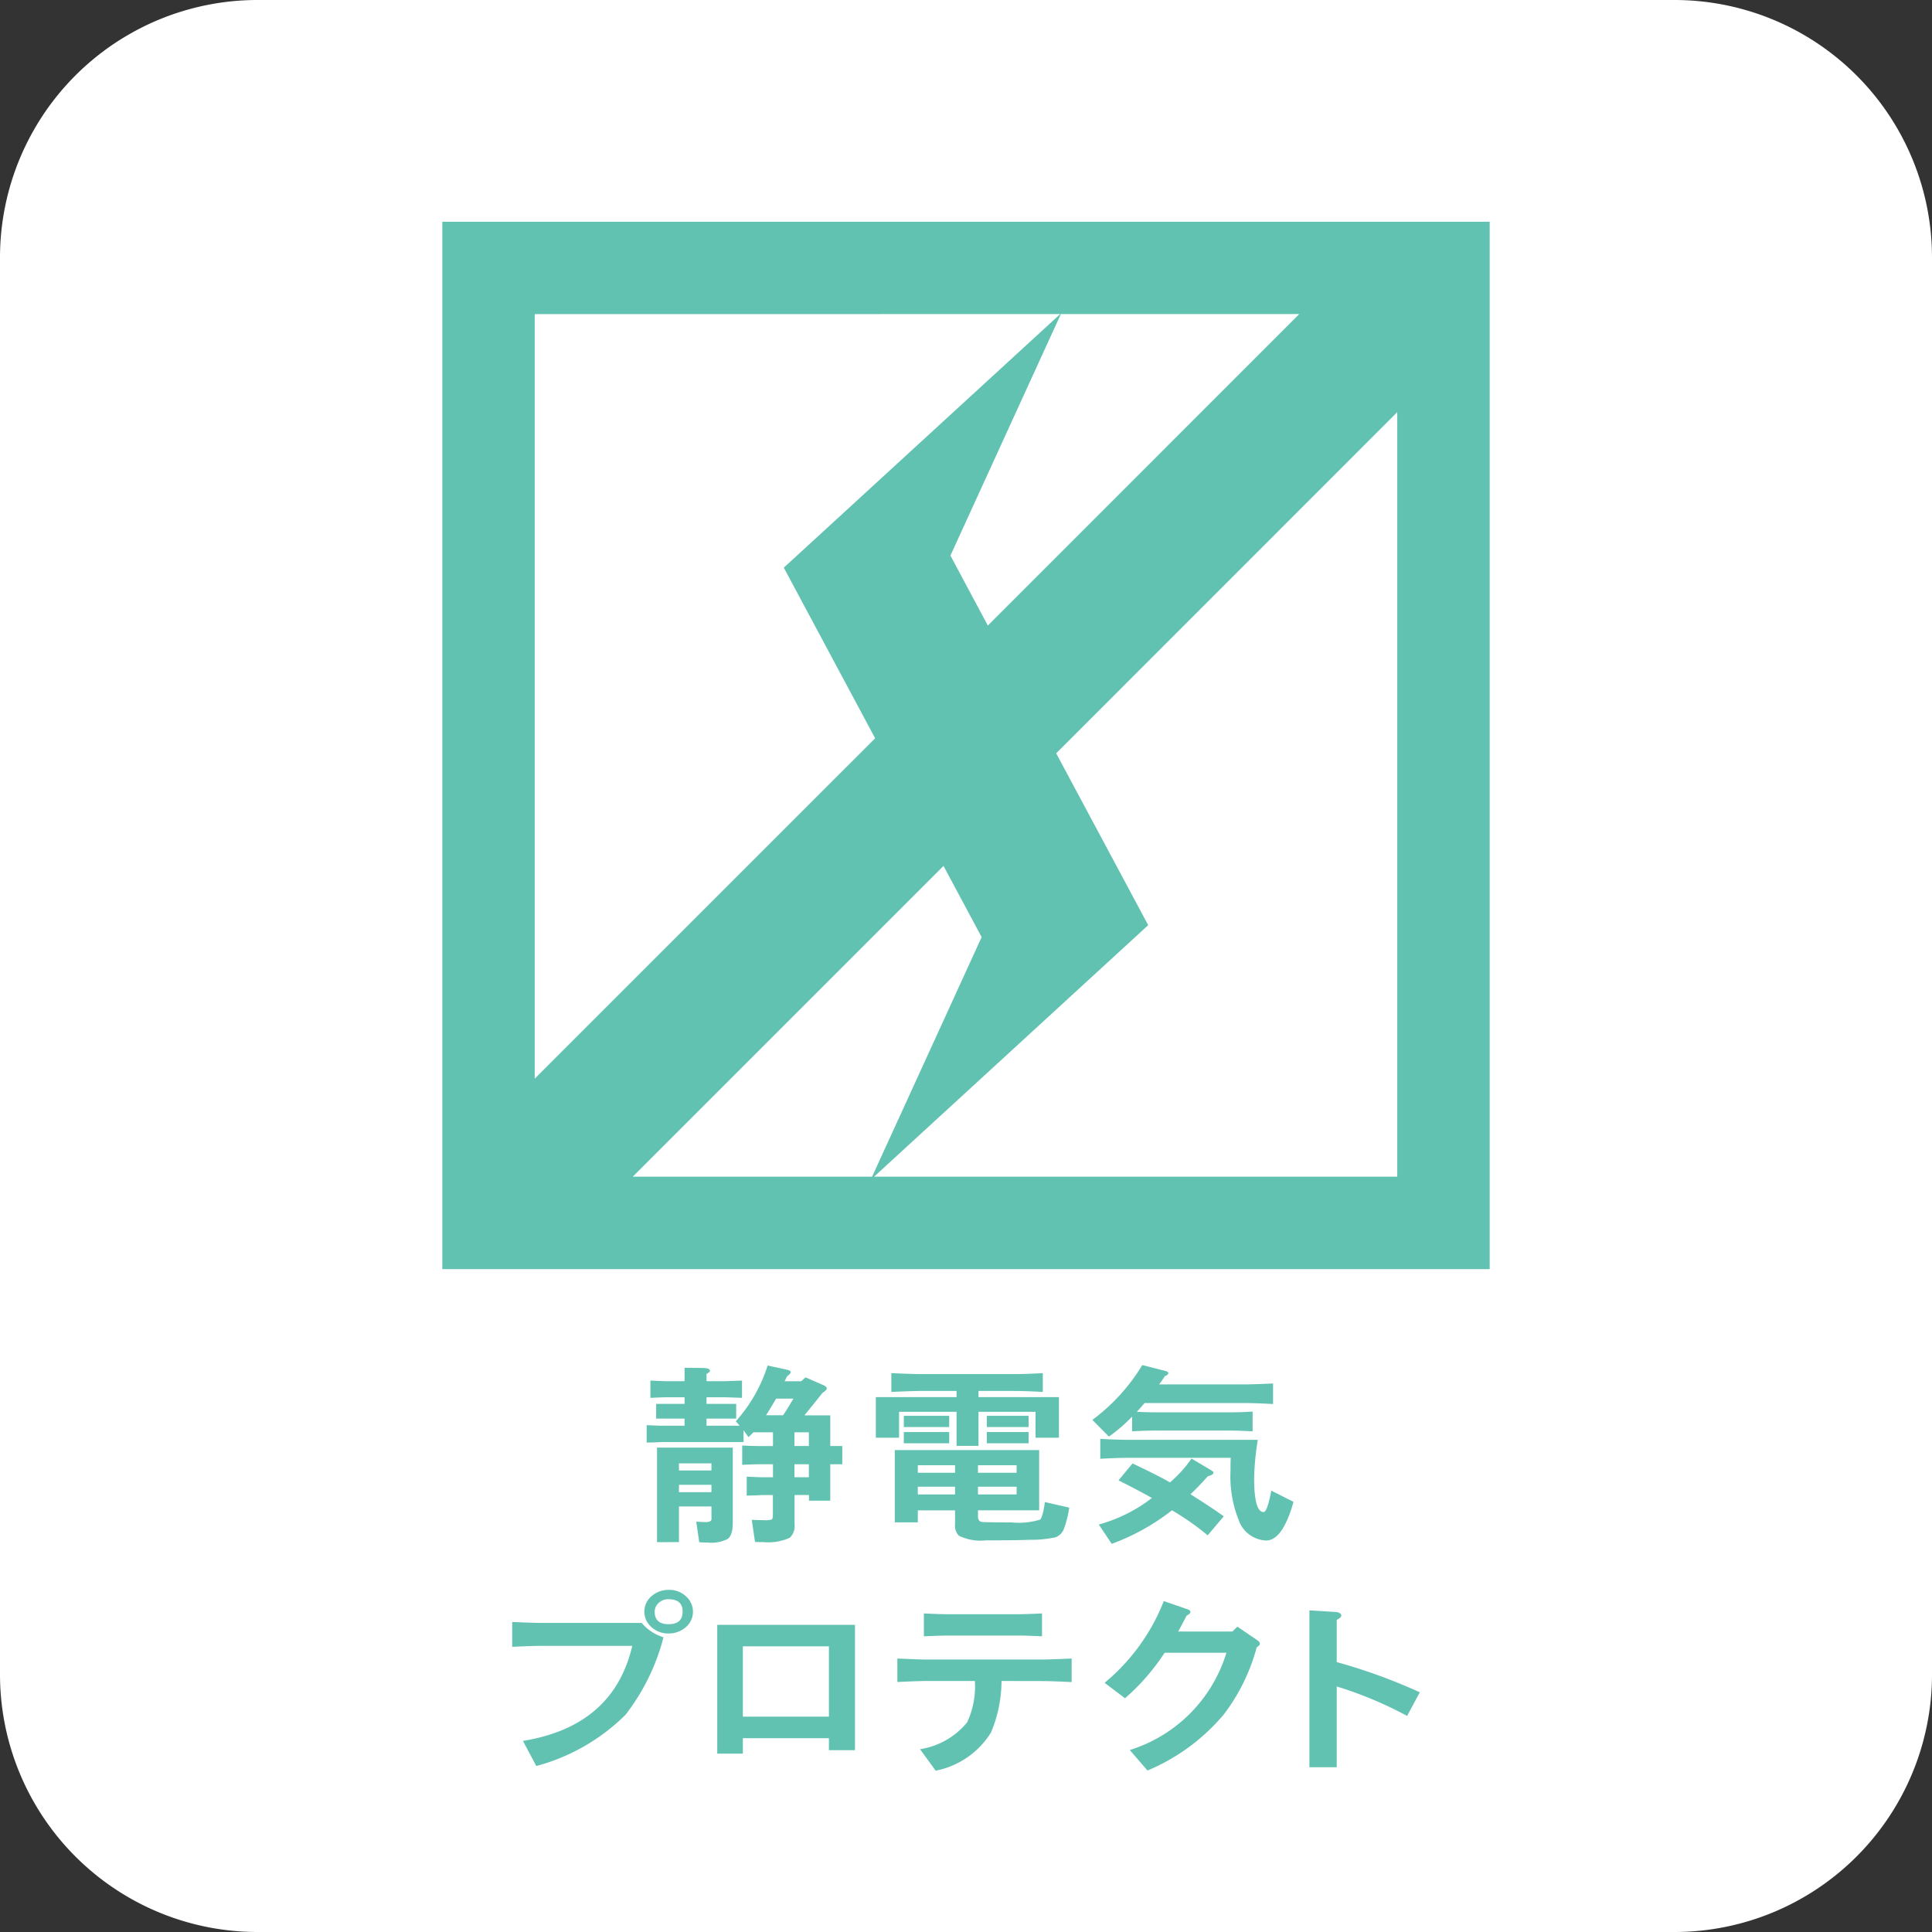
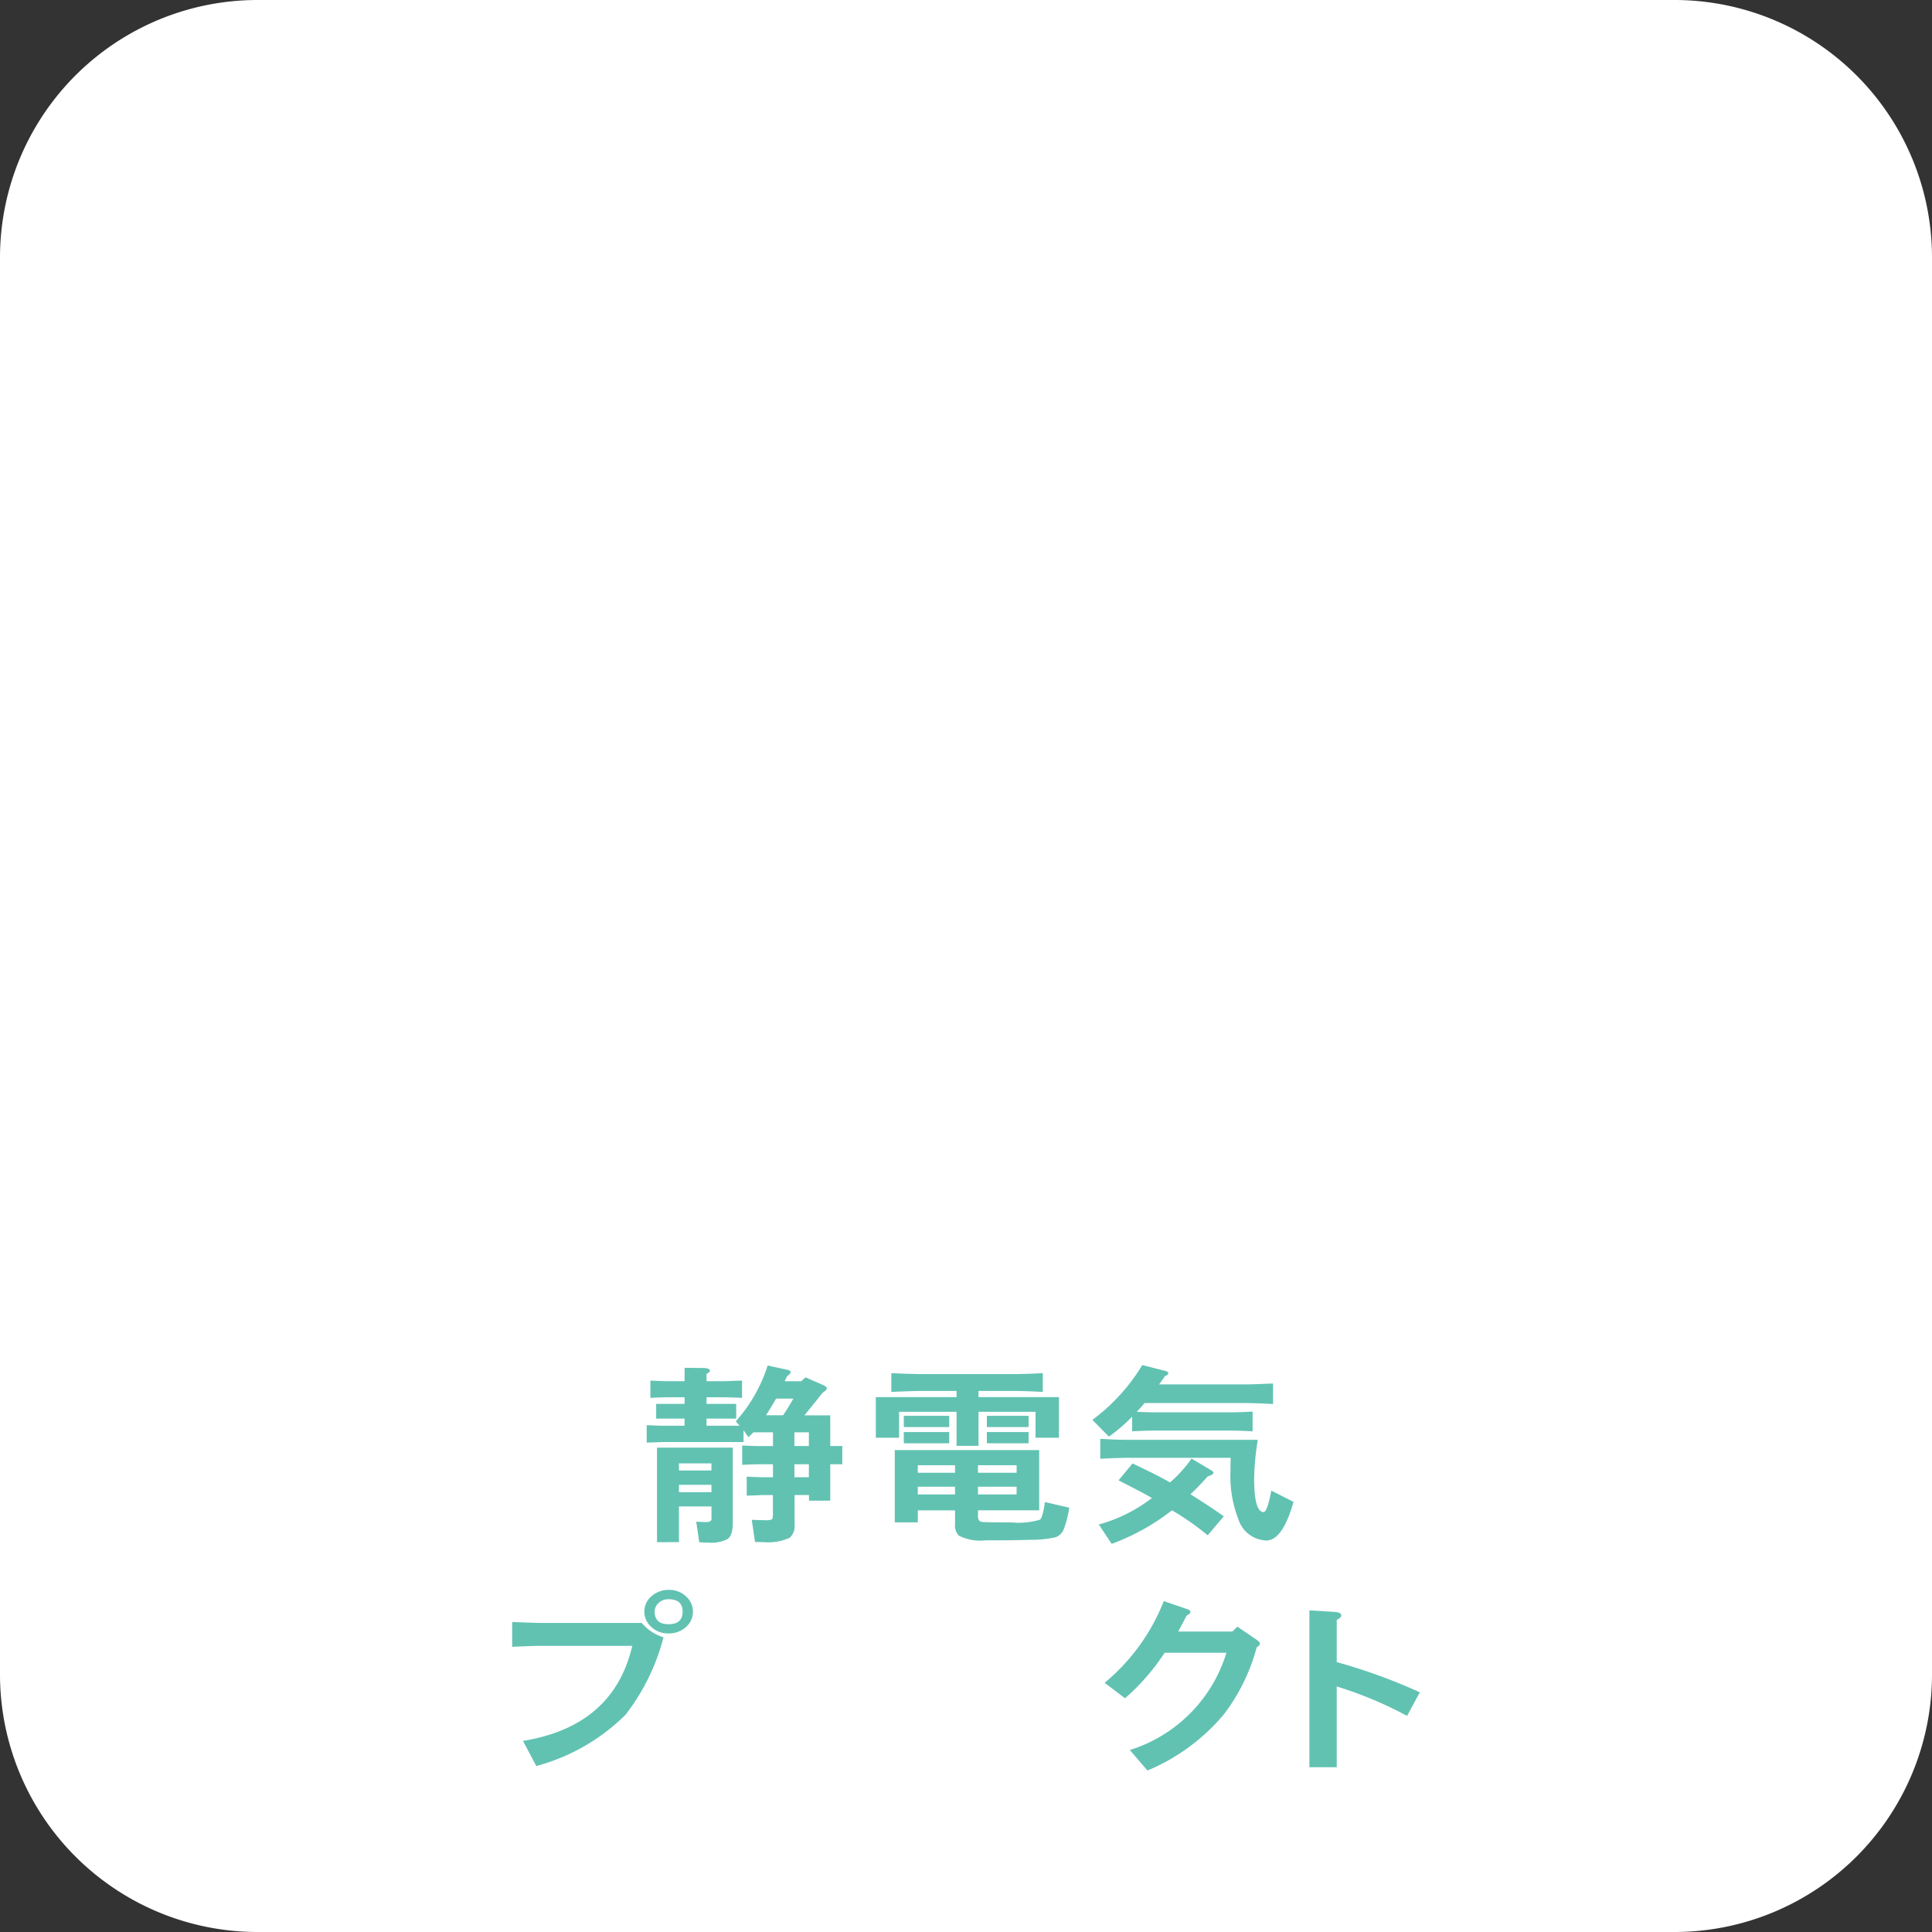
<svg xmlns="http://www.w3.org/2000/svg" id="icon_seidenki" viewBox="0 0 100 100">
  <rect x="0" y="0" width="100" height="100" fill="#333333" stroke="none" />
  <defs>
    <clipPath id="clip-path">
      <rect id="長方形_23308" data-name="長方形 23308" width="100" height="100" fill="none" />
    </clipPath>
  </defs>
  <g id="グループ_53101" data-name="グループ 53101" clip-path="url(#clip-path)">
    <path id="パス_140742" data-name="パス 140742" d="M86.667,100H13.334A13.334,13.334,0,0,1,0,86.667V13.333A13.333,13.333,0,0,1,13.334,0H86.667A13.332,13.332,0,0,1,100,13.333V86.667A13.333,13.333,0,0,1,86.667,100" fill="#fff" />
    <path id="パス_140743" data-name="パス 140743" d="M21.422,49.222v-.9c.437.02.728.03.869.03h1.092v-.37h-1.47v-.763h1.47v-.341h-.9c-.163,0-.453.011-.869.031v-.894c.431.02.72.031.869.031h.9v-.692l.958.009c.237.006.356.055.356.141,0,.053-.059.108-.178.161v.381h.958l.88-.031v.894c-.178-.008-.472-.017-.88-.031h-.958v.341h1.536v.763H24.519v.37h1.716l-.2-.23a7.9,7.9,0,0,0,1.648-2.887l.97.211c.147.027.222.07.222.13s-.063.12-.189.22l-.123.252h.858l.223-.2.9.392c.134.059.2.119.2.18s-.073.13-.222.231q-.255.328-.936,1.163h1.338V49.4h.623v.944h-.623V52.23h-1.1v-.292h-.747v1.525a.81.81,0,0,1-.256.691,2.7,2.7,0,0,1-1.347.222c-.1,0-.245,0-.445-.011l-.167-1.142c.4.012.63.019.691.019A.845.845,0,0,0,27.9,53.2c.038-.027.055-.112.055-.261v-1H27.47c-.067,0-.223.008-.469.022-.067,0-.2,0-.4.009v-.983c.394.02.683.031.869.031h.489v-.672h-.713c-.184,0-.478.009-.88.03v-1c.453.019.747.028.88.028h.713v-.711H26.947c-.089.087-.175.172-.256.25l-.256-.359v.611H22.291c-.059,0-.211.006-.456.02q-.1,0-.412.009m.534,5.153V49.483h3.922v3.889c0,.434-.089.714-.269.842A1.845,1.845,0,0,1,24.6,54.4c-.119,0-.272-.006-.458-.02l-.155-1.062c.238.014.4.02.5.02.192,0,.289-.053.289-.161V52.53H23.092v1.845Zm1.136-3.709h1.681V50.3H23.092Zm0,1.123h1.681v-.381H23.092ZM27.6,47.81h.881c.155-.222.333-.508.533-.863h-.891c-.216.367-.389.655-.523.863m1.47,1.592h.747v-.711h-.747Zm0,1.616h.747v-.672h-.747Z" transform="translate(12.05 25.444)" fill="#61c2b2" />
    <path id="パス_140744" data-name="パス 140744" d="M29.013,48.828v-2.1h4.178v-.32H31.308q-.368,0-1.492.05v-.973c.764.034,1.263.05,1.492.05h4.867c.37,0,.866-.016,1.481-.05v.973q-.891-.049-1.481-.05H34.327v.32h4.164v2.1H37.279V47.486H34.327v1.763H33.191V47.486H30.216v1.342Zm.981,4.381V49.469h7.473v3.117H34.3V52.9c0,.155.056.248.167.281q.134.03,1.572.031a3.836,3.836,0,0,0,1.469-.141q.145-.11.256-.912l1.259.289a5.16,5.16,0,0,1-.267,1.073.734.734,0,0,1-.445.461A5.8,5.8,0,0,1,37,54.111q-.823.03-2.294.03a2.51,2.51,0,0,1-1.392-.241.751.751,0,0,1-.2-.613v-.7H31.186v.623Zm.467-5.514h2.35v.581h-2.35Zm0,.841h2.35v.581h-2.35Zm.725,2.106h1.927v-.391H31.186Zm0,1.123h1.927v-.4H31.186ZM34.3,50.642H36.3v-.391H34.3Zm0,1.123H36.3v-.4H34.3Zm.458-4.07h2.161v.581H34.761Zm0,.841h2.161v.581H34.761Z" transform="translate(16.32 25.588)" fill="#61c2b2" />
    <path id="パス_140745" data-name="パス 140745" d="M45.54,46.173v1.063c-.623-.034-1.117-.05-1.481-.05H38.89c-.125.145-.259.3-.4.452q.6.028.98.028h3.787q.623,0,1.225-.039v1.022q-.78-.04-1.225-.039H39.47c-.319,0-.728.012-1.225.039v-.761a8.241,8.241,0,0,1-1.2,1.033l-.858-.863a9.894,9.894,0,0,0,2.584-2.838l1.181.3c.111.027.166.066.166.119s-.059.113-.177.152c-.1.159-.2.3-.3.43h4.422c.222,0,.716-.014,1.481-.048m-8,5.011.723-.872q1.315.621,1.939.981a6.487,6.487,0,0,0,1.114-1.233l.978.581c.1.061.158.109.158.141,0,.081-.1.145-.291.191-.334.377-.634.686-.9.933q1.146.722,1.725,1.144l-.834.981a13.7,13.7,0,0,0-1.848-1.294,11.4,11.4,0,0,1-3.119,1.736l-.669-1A7.945,7.945,0,0,0,39.27,52.1q-.5-.291-1.727-.912m7.908.531L46.6,52.3q-.567,2-1.414,2a1.572,1.572,0,0,1-1.437-1.092,6.064,6.064,0,0,1-.411-2.516c0-.247,0-.472.011-.672H38.089q-.567,0-1.492.05V49.039c.609.034,1.106.05,1.492.05H44.75a13.98,13.98,0,0,0-.189,1.975q0,1.765.489,1.764.19,0,.4-1.113" transform="translate(20.353 25.436)" fill="#61c2b2" />
    <path id="パス_140746" data-name="パス 140746" d="M16.967,55.612V54.33c.788.033,1.286.05,1.492.05h5.212a2.375,2.375,0,0,0,1.127.742,11.031,11.031,0,0,1-1.972,4.019,10.362,10.362,0,0,1-4.611,2.645l-.691-1.3q4.688-.762,5.658-4.92H18.459c-.281,0-.78.017-1.492.05m8.119-2.948a1.255,1.255,0,0,1,.914.372,1.051,1.051,0,0,1-.089,1.594,1.326,1.326,0,0,1-.847.291,1.278,1.278,0,0,1-.934-.372,1.05,1.05,0,0,1,.089-1.592,1.329,1.329,0,0,1,.867-.292m-.033.483a.712.712,0,0,0-.523.211.6.6,0,0,0-.189.43q0,.652.723.652t.725-.652q0-.64-.736-.641" transform="translate(9.544 29.623)" fill="#61c2b2" />
-     <path id="パス_140747" data-name="パス 140747" d="M23.76,60.492V53.825h7.128v6.488H29.54v-.623H25.085v.8Zm1.325-1.916H29.54V54.937H25.085Z" transform="translate(13.365 30.277)" fill="#61c2b2" />
-     <path id="パス_140748" data-name="パス 140748" d="M35.117,56.944a6.93,6.93,0,0,1-.545,2.667,4.349,4.349,0,0,1-2.862,1.975L30.9,60.474a3.915,3.915,0,0,0,2.439-1.392,4.407,4.407,0,0,0,.4-2.138H31.218c-.23,0-.728.017-1.492.052V55.781c.794.034,1.292.052,1.492.052h6.037q.267,0,1.492-.052V57q-1.092-.052-1.492-.052ZM31.1,54.63V53.447q.813.04,1.225.041h3.664c.259,0,.669-.014,1.225-.041V54.63c-.6-.028-1.009-.039-1.225-.039H32.321c-.141,0-.55.011-1.225.039" transform="translate(16.721 30.064)" fill="#61c2b2" />
    <path id="パス_140749" data-name="パス 140749" d="M39.7,55.713a11.407,11.407,0,0,1-2.05,2.356l-1.058-.8a10.433,10.433,0,0,0,3.064-4.23l1.247.431c.089.034.133.077.133.13s-.067.131-.2.191c-.133.263-.278.534-.434.823h2.806l.256-.252,1,.681c.111.073.167.141.167.2s-.056.117-.167.191a9.963,9.963,0,0,1-1.7,3.469,10.383,10.383,0,0,1-3.953,2.906l-.914-1.061a7.591,7.591,0,0,0,5-5.033Z" transform="translate(20.582 29.833)" fill="#61c2b2" />
    <path id="パス_140750" data-name="パス 140750" d="M43.376,61.465V53.346l1.314.08c.222.013.334.077.334.191q0,.108-.234.22v2.186a29,29,0,0,1,4.3,1.563l-.658,1.223a20.123,20.123,0,0,0-3.642-1.525v4.181Z" transform="translate(24.399 30.007)" fill="#61c2b2" />
-     <path id="パス_140751" data-name="パス 140751" d="M14.652,61.558H68.864V7.345H14.652Zm26.3-36.934,5.716-12.5H59.007L42.888,28.247Zm5.683-12.5L32.327,25.25l4.728,8.831L19.435,51.7V12.128ZM42.568,44.373l-5.67,12.4H24.508L40.594,40.687ZM37,56.773,51.189,43.754l-.006,0,.006,0-4.763-8.894L64.08,17.2V56.773Z" transform="translate(8.242 4.132)" fill="#61c2b2" />
  </g>
</svg>